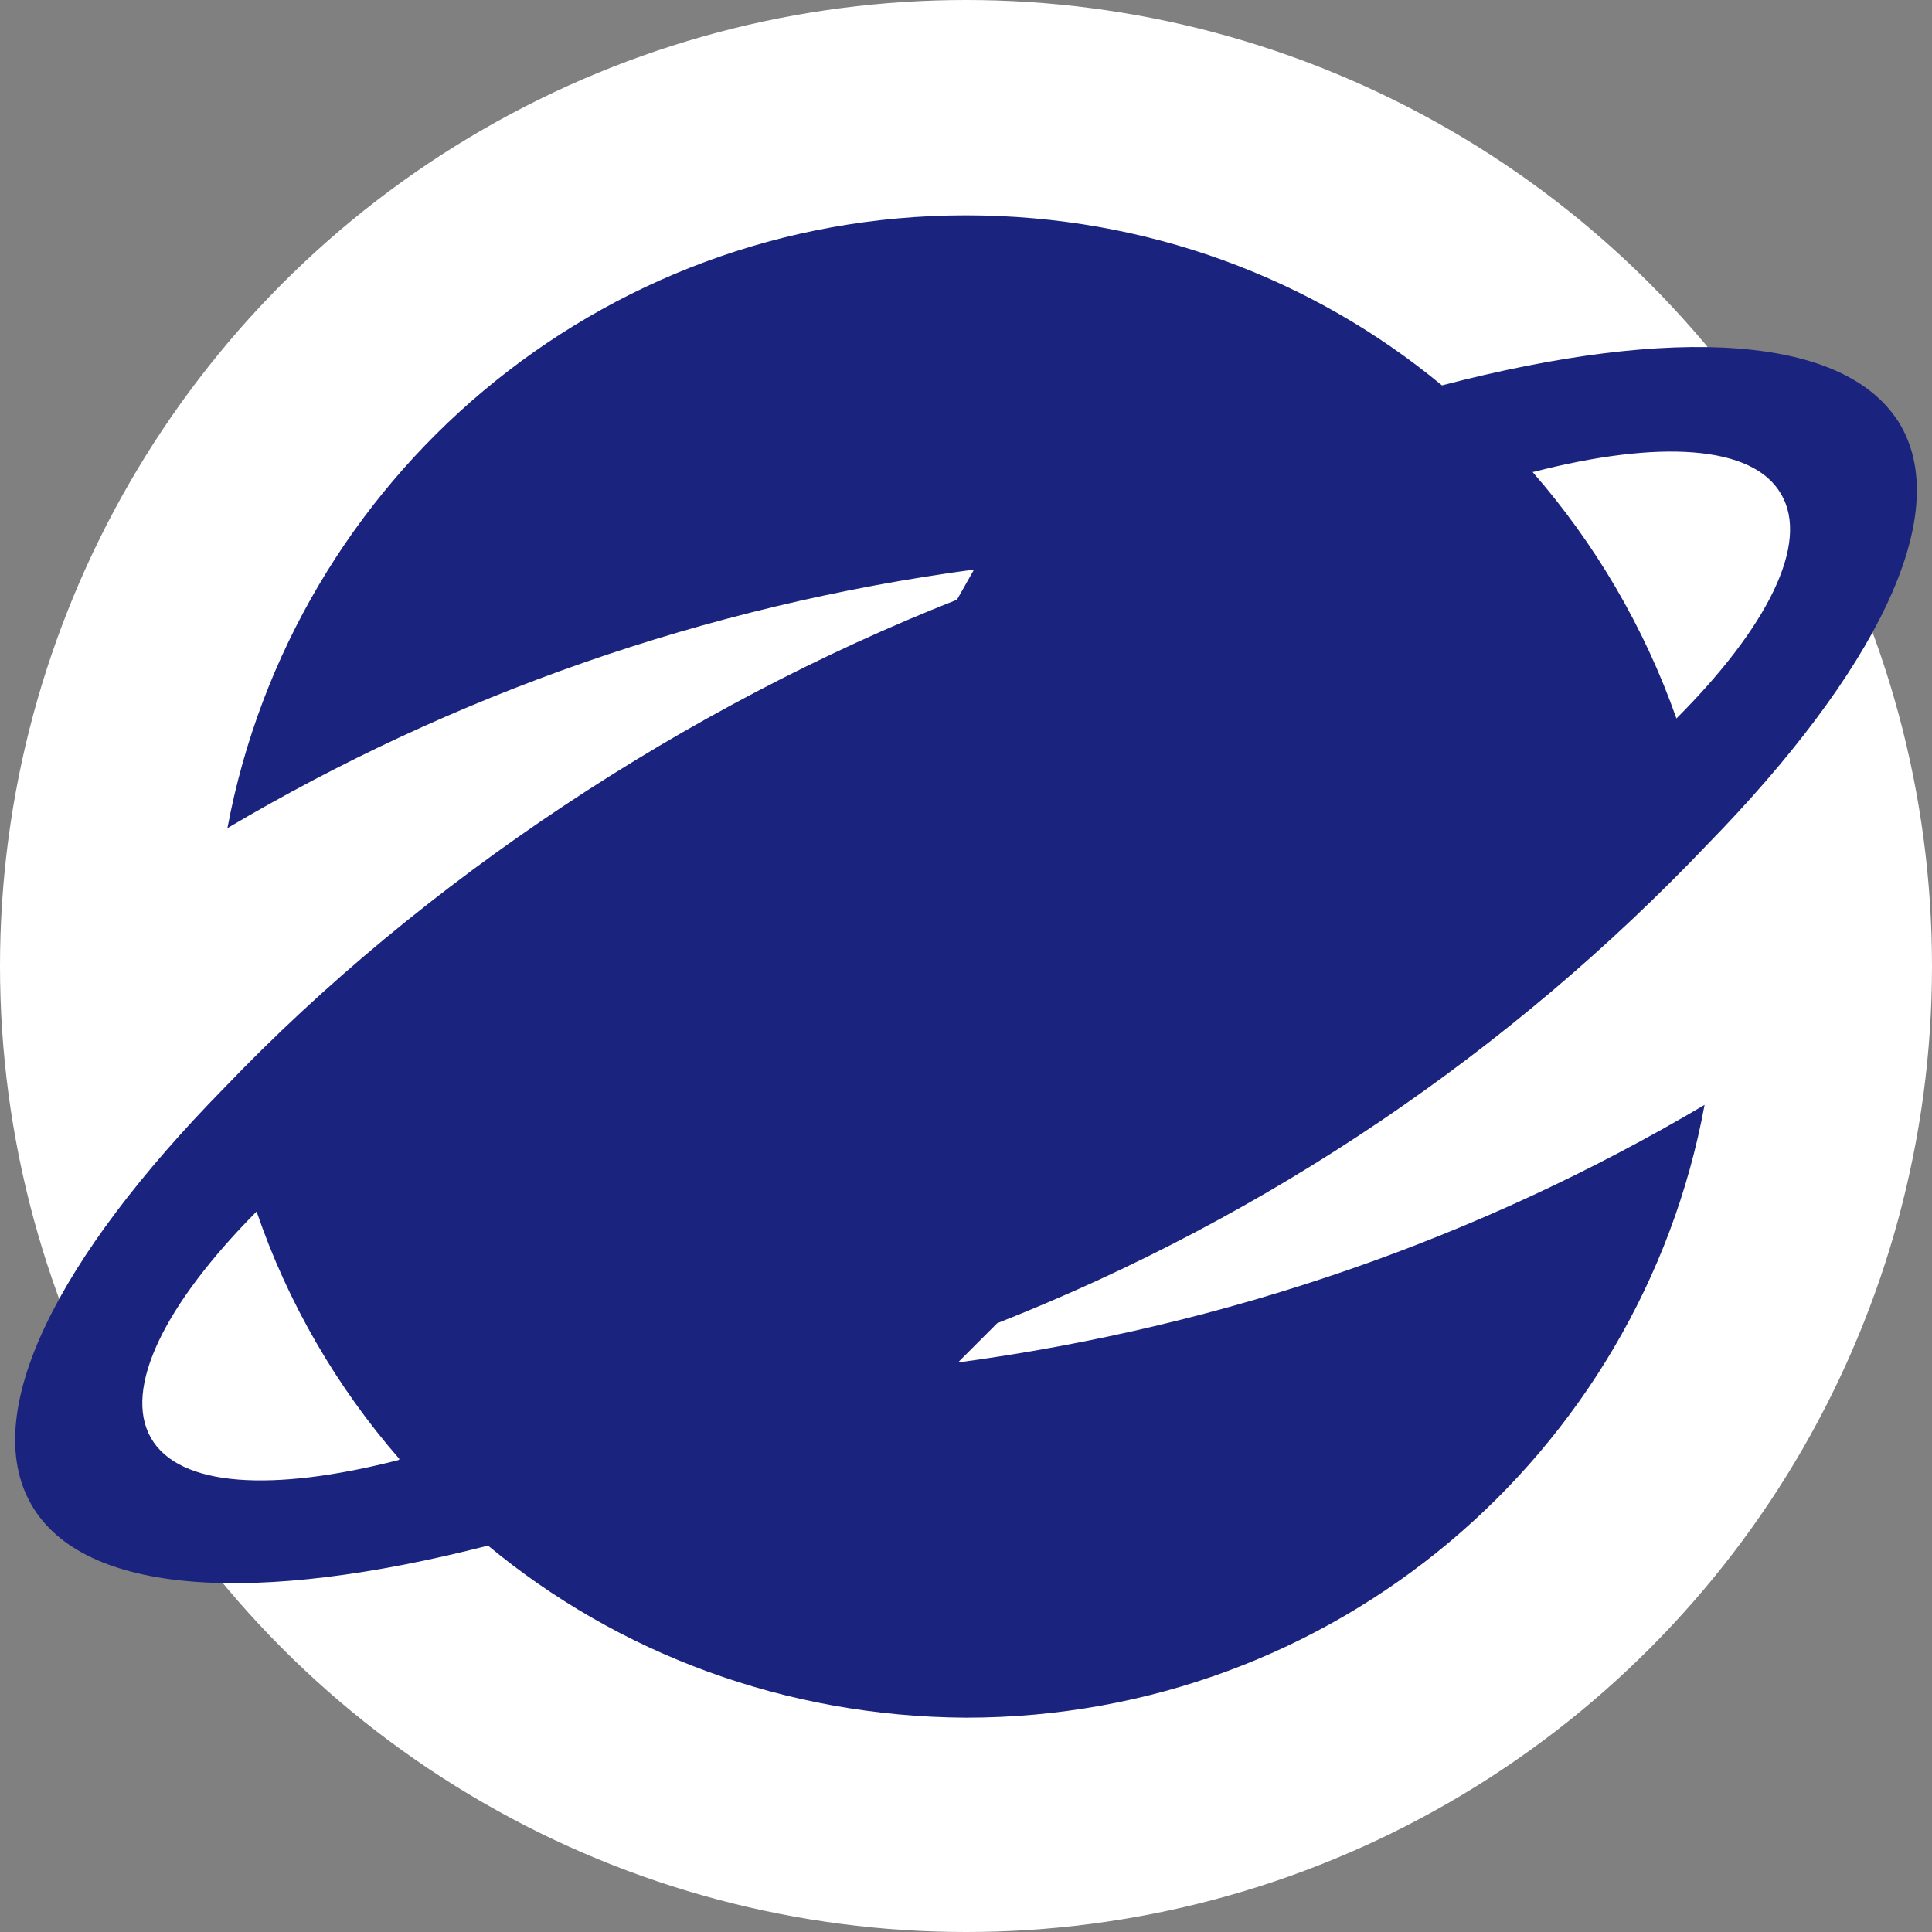
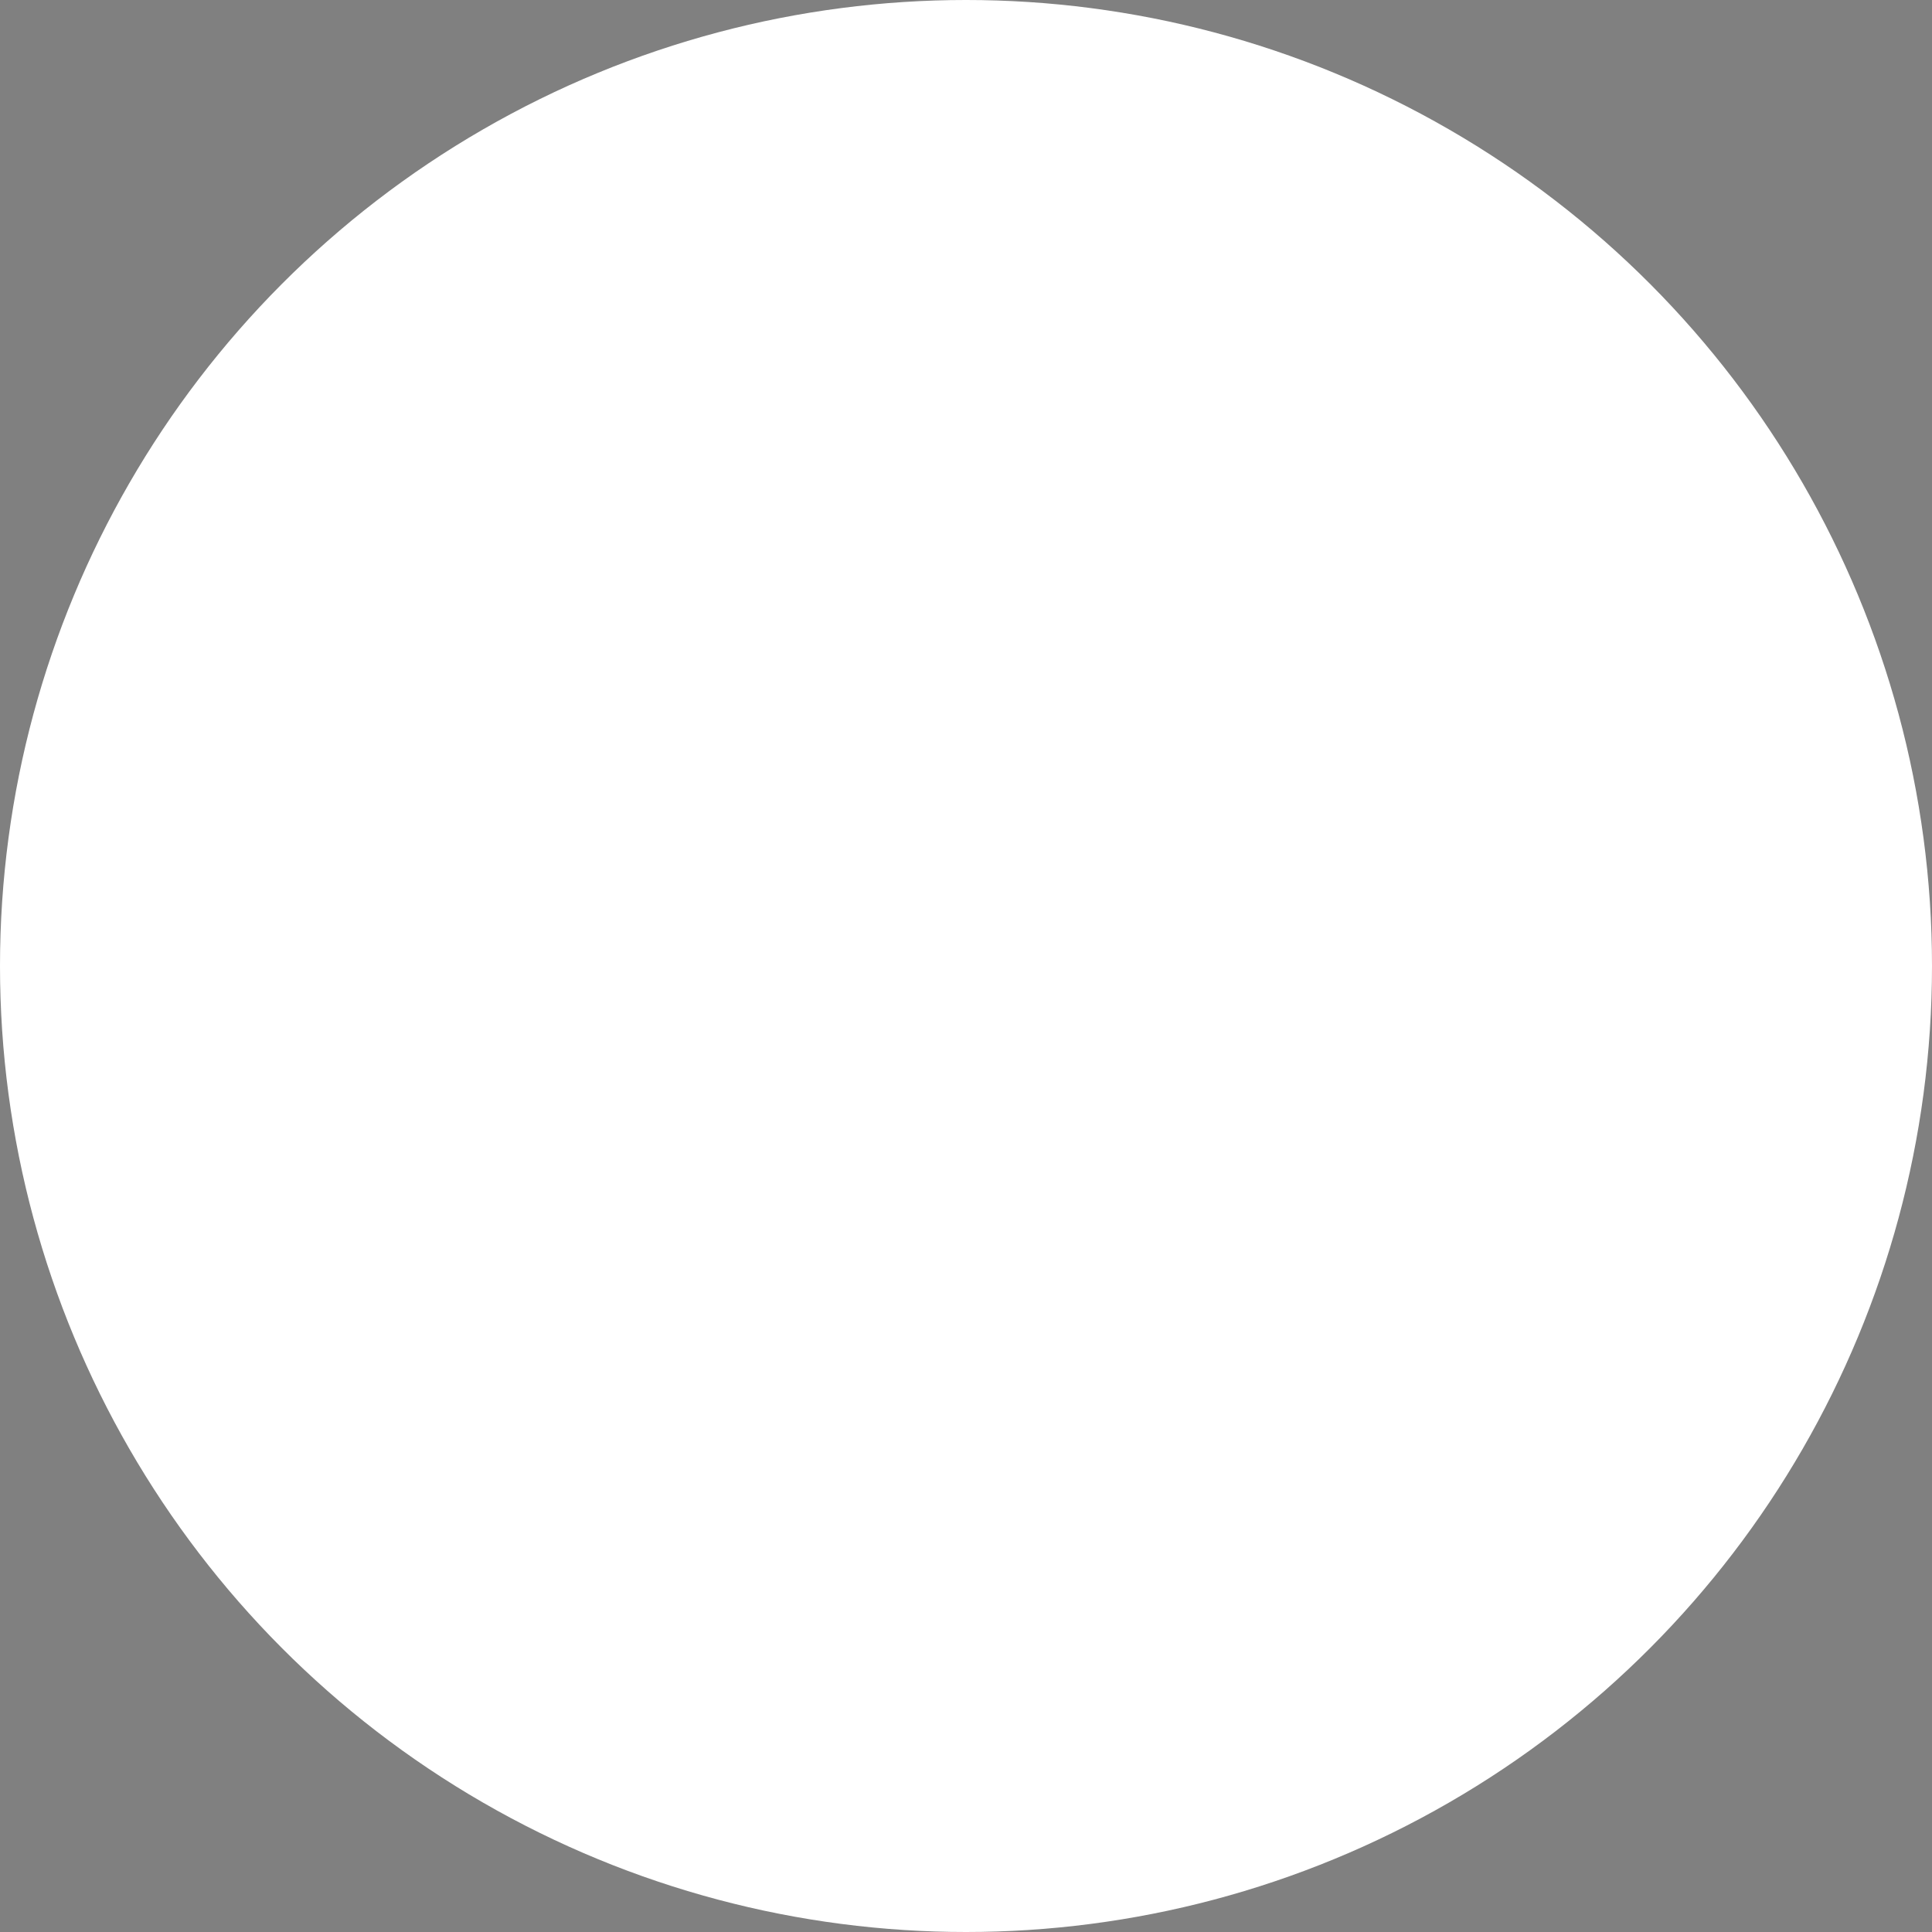
<svg xmlns="http://www.w3.org/2000/svg" version="1.0" x="0px" y="0px" viewBox="0 0 192 192" style="enable-background:new 0 0 192 192;" xml:space="preserve">
  <rect x="0" y="0" width="192" height="192" fill="#808080" stroke="none" />
  <style type="text/css">
	.st0{fill:#FFFFFF;}
	.st1{fill:#1A237E;}
</style>
  <g id="Layer_1">
</g>
  <g id="Layer_2">
    <g id="XMLID_2_">
      <circle id="XMLID_1_" class="st0" cx="96" cy="96" r="96" />
-       <path id="XMLID_53_" class="st1" d="M48.5,153.6c-23,5.9-40.2,5-45.4-4.1c-5.2-9.1,2.6-24.5,19.2-41.4    C42,87.5,68.2,70.2,95.1,59.6l1.7-3C70,60.2,44.9,69.1,22.6,82.3C29.1,47.6,59.5,21.4,96,21.4c18,0,34.5,6.3,47.3,16.9    c23-6,40.3-5.1,45.6,4c5.2,9.1-2.6,24.6-19.2,41.6c-19.6,20.6-43.7,37-70.6,47.6l-3.9,3.9c26.8-3.6,51.9-12.4,74.2-25.6    c-6.4,34.7-36.8,60.9-73.4,60.9C78,170.6,61.4,164.3,48.5,153.6z M39.7,145c-6.2-7.1-11.1-15.5-14.2-24.6l-0.1,0.1    c-9,9.1-13.2,17.5-10.4,22.4c2.8,4.9,12.1,5.4,24.6,2.2L39.7,145z M177,49.1c-2.8-4.9-12.2-5.4-24.6-2.2l-0.1,0    c6.2,7.1,11.1,15.4,14.3,24.5C175.6,62.4,179.9,54,177,49.1z" />
    </g>
  </g>
</svg>